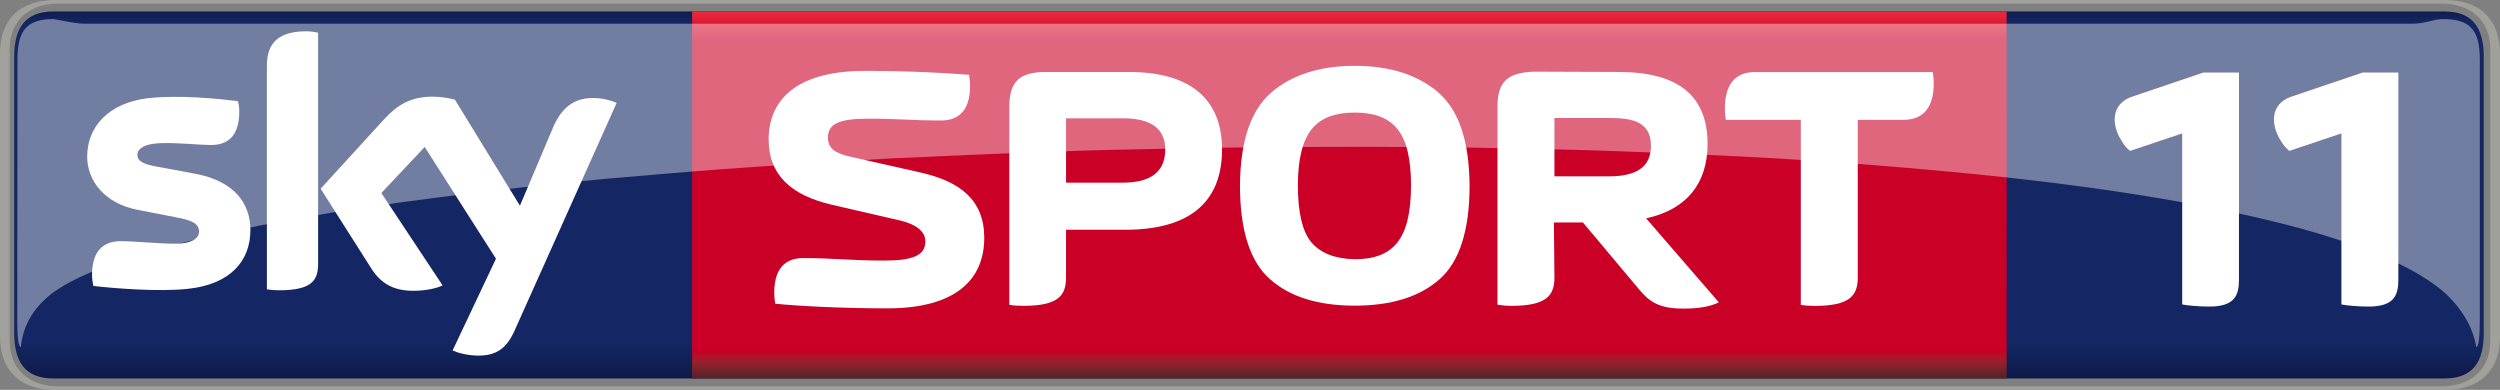
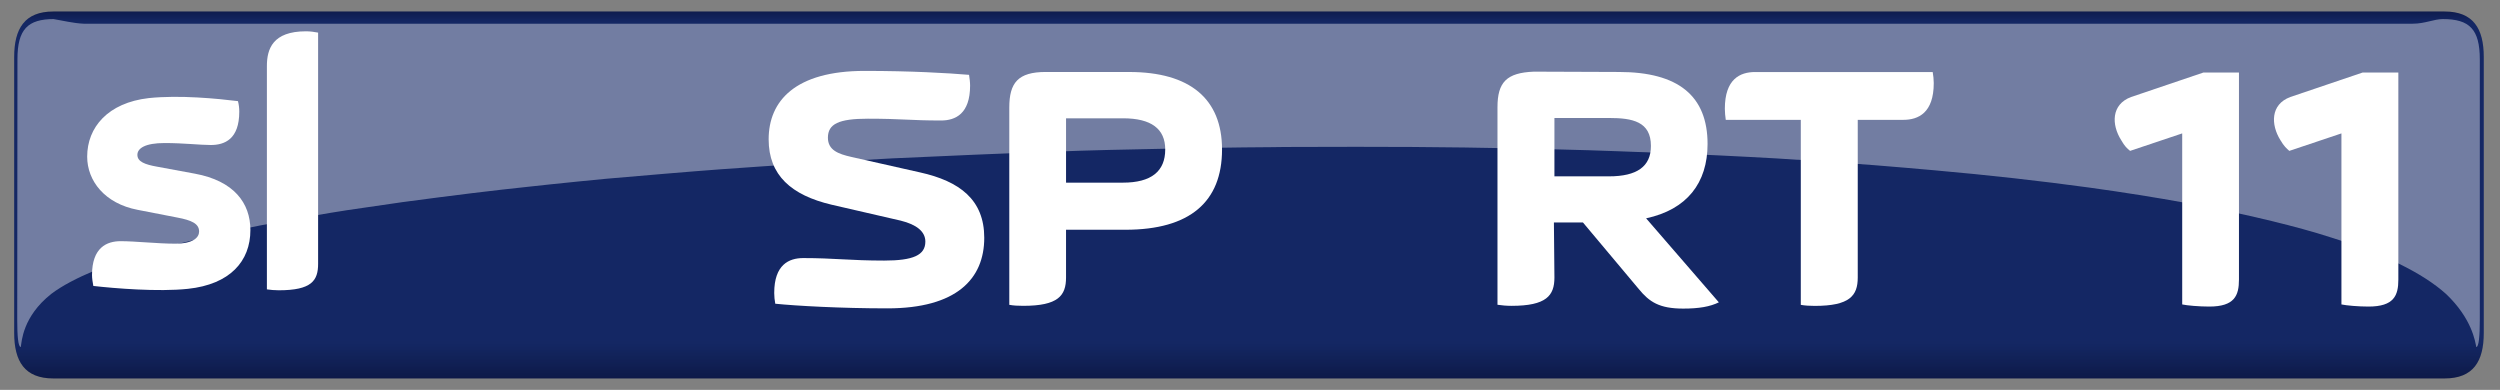
<svg xmlns="http://www.w3.org/2000/svg" height="93.57" width="600" version="1.1" viewBox="0 0 158.75 24.757">
  <rect x="0" y="0" width="158.75" height="24.757" fill="#808080" stroke="none" />
  <defs>
    <linearGradient id="a" gradientUnits="userSpaceOnUse" gradientTransform="matrix(0 23.683 23.683 0 209.57 431.54)" x2=".992" x1=".008" y1="0" y2="0">
      <stop stop-color="#0f1c4d" offset="0" />
      <stop stop-color="#101e51" offset=".004" />
      <stop stop-color="#101f54" offset=".008" />
      <stop stop-color="#112157" offset=".012" />
      <stop stop-color="#12225a" offset=".016" />
      <stop stop-color="#13245d" offset=".02" />
      <stop stop-color="#132560" offset=".023" />
      <stop stop-color="#142662" offset=".027" />
      <stop stop-color="#142764" offset=".031" />
      <stop stop-color="#142764" offset=".062" />
      <stop stop-color="#142764" offset=".125" />
      <stop stop-color="#142764" offset=".25" />
      <stop stop-color="#142764" offset=".5" />
      <stop stop-color="#142764" offset=".75" />
      <stop stop-color="#142764" offset=".875" />
      <stop stop-color="#142764" offset=".891" />
      <stop stop-color="#142764" offset=".898" />
      <stop stop-color="#142763" offset=".902" />
      <stop stop-color="#142763" offset=".906" />
      <stop stop-color="#132662" offset=".91" />
      <stop stop-color="#132661" offset=".914" />
      <stop stop-color="#132560" offset=".918" />
      <stop stop-color="#13255f" offset=".922" />
      <stop stop-color="#12245d" offset=".926" />
      <stop stop-color="#12245c" offset=".93" />
      <stop stop-color="#12235b" offset=".934" />
      <stop stop-color="#12235a" offset=".938" />
      <stop stop-color="#112259" offset=".941" />
      <stop stop-color="#112258" offset=".945" />
      <stop stop-color="#112157" offset=".949" />
      <stop stop-color="#112056" offset=".953" />
      <stop stop-color="#102055" offset=".957" />
      <stop stop-color="#102054" offset=".961" />
      <stop stop-color="#101f53" offset=".965" />
      <stop stop-color="#101e52" offset=".969" />
      <stop stop-color="#0f1d50" offset=".973" />
      <stop stop-color="#0f1d4f" offset=".977" />
      <stop stop-color="#0f1c4e" offset=".98" />
      <stop stop-color="#0f1c4d" offset=".984" />
      <stop stop-color="#0e1b4c" offset=".988" />
      <stop stop-color="#0e1b4b" offset=".992" />
      <stop stop-color="#0e1a4a" offset=".996" />
      <stop stop-color="#0e1949" offset="1" />
    </linearGradient>
    <linearGradient id="b" gradientUnits="userSpaceOnUse" gradientTransform="matrix(0 -23.293 23.293 0 219.14 455.04)" x1="1.4211e-14" x2="1" y1="0" y2="0">
      <stop stop-color="#552227" offset="0" />
      <stop stop-color="#5a2227" offset=".004" />
      <stop stop-color="#602228" offset=".008" />
      <stop stop-color="#662329" offset=".012" />
      <stop stop-color="#6c232a" offset=".016" />
      <stop stop-color="#71232a" offset=".02" />
      <stop stop-color="#77232a" offset=".023" />
      <stop stop-color="#7d232a" offset=".027" />
      <stop stop-color="#84222b" offset=".031" />
      <stop stop-color="#8a212b" offset=".035" />
      <stop stop-color="#90202b" offset=".039" />
      <stop stop-color="#961f2b" offset=".043" />
      <stop stop-color="#9d1d2b" offset=".047" />
      <stop stop-color="#a31a2a" offset=".051" />
      <stop stop-color="#a9172a" offset=".055" />
      <stop stop-color="#b01329" offset=".059" />
      <stop stop-color="#b70f29" offset=".062" />
      <stop stop-color="#bd0829" offset=".066" />
      <stop stop-color="#c40228" offset=".07" />
      <stop stop-color="#c70028" offset=".074" />
      <stop stop-color="#ca0027" offset=".078" />
      <stop stop-color="#ca0027" offset=".094" />
      <stop stop-color="#ca0027" offset=".125" />
      <stop stop-color="#ca0027" offset=".25" />
      <stop stop-color="#ca0027" offset=".5" />
      <stop stop-color="#ca0027" offset=".75" />
      <stop stop-color="#ca0027" offset=".875" />
      <stop stop-color="#ca0027" offset=".906" />
      <stop stop-color="#ca0027" offset=".914" />
      <stop stop-color="#cb0028" offset=".918" />
      <stop stop-color="#cc0029" offset=".922" />
      <stop stop-color="#ce002a" offset=".926" />
      <stop stop-color="#cf012a" offset=".93" />
      <stop stop-color="#d1052b" offset=".934" />
      <stop stop-color="#d2092c" offset=".938" />
      <stop stop-color="#d40b2d" offset=".941" />
      <stop stop-color="#d50d2e" offset=".945" />
      <stop stop-color="#d60f2f" offset=".949" />
      <stop stop-color="#d71130" offset=".953" />
      <stop stop-color="#d91431" offset=".957" />
      <stop stop-color="#da1732" offset=".961" />
      <stop stop-color="#dc1933" offset=".965" />
      <stop stop-color="#dd1a34" offset=".969" />
      <stop stop-color="#df1c35" offset=".973" />
      <stop stop-color="#e01d35" offset=".977" />
      <stop stop-color="#e12036" offset=".98" />
      <stop stop-color="#e22237" offset=".984" />
      <stop stop-color="#e42439" offset=".988" />
      <stop stop-color="#e6253a" offset=".992" />
      <stop stop-color="#e7273a" offset=".996" />
      <stop stop-color="#e8283b" offset="1" />
    </linearGradient>
  </defs>
  <g transform="translate(-133.45 -431.01)">
    <path d="m136.84 431.74c-1.831 0-2.49 1.092-2.49 2.889v17.524c0 1.797 0.659 2.889 2.49 2.889h151.83 0.01c1.831 0 2.49-1.092 2.49-2.889v-17.524c0-1.797-0.659-2.889-2.49-2.889h-151.84z" stroke-width=".96" fill="url(#a)" />
    <path d="m268.71 440.59c-0.189-0.156-0.346-0.292-0.566-0.684-0.618-0.975-0.639-2.264 0.629-2.735l4.599-1.557h2.252v13.148c0 1.009-0.272 1.715-1.886 1.715-0.65 0-1.414-0.068-1.718-0.135v-10.861l-3.31 1.11" stroke-width="1.108" fill="#fff" />
-     <path stroke-width=".96" fill="url(#b)" d="m177.4 431.74v23.301h83.47c0.009-7.931 0.002-16.09 0-23.301z" />
    <g stroke-width=".96" fill="#fff">
      <path d="m149.35 445.62c0 1.99-1.308 3.446-3.958 3.73-1.911 0.205-4.697-0.033-6.016-0.182-0.041-0.216-0.083-0.489-0.083-0.694 0-1.751 0.944-2.149 1.819-2.149 0.921 0 2.365 0.159 3.446 0.159 1.171 0 1.535-0.398 1.535-0.773 0-0.5-0.478-0.716-1.387-0.887l-2.513-0.489c-2.092-0.398-3.207-1.842-3.207-3.377 0-1.865 1.319-3.423 3.912-3.719 1.967-0.205 4.355 0.033 5.663 0.193 0.058 0.228 0.083 0.432 0.083 0.671 0 1.74-0.921 2.115-1.808 2.115-0.671 0-1.728-0.125-2.934-0.125-1.228 0-1.728 0.33-1.728 0.751 0 0.432 0.478 0.614 1.251 0.75l2.4 0.444c2.468 0.455 3.525 1.854 3.525 3.582" />
      <path d="m153.65 447.76c0 1.069-0.409 1.683-2.502 1.683-0.273 0-0.512-0.025-0.75-0.058v-14.181c0-1.08 0.364-2.206 2.479-2.206 0.262 0 0.523 0.033 0.773 0.083v14.682" />
-       <path d="m162.19 453.26c0.273 0.136 0.842 0.307 1.547 0.33 1.206 0.025 1.865-0.444 2.365-1.535l6.505-14.511c-0.273-0.136-0.864-0.295-1.353-0.307-0.841-0.025-1.956 0.148-2.684 1.865l-2.104 4.97-4.128-6.732c-0.262-0.083-0.91-0.193-1.387-0.193-1.456 0-2.275 0.535-3.127 1.456l-4.014 4.39 3.23 5.083c0.602 0.932 1.387 1.399 2.661 1.399 0.842 0 1.535-0.182 1.854-0.341l-3.889-5.868 2.752-2.923 4.526 7.096-2.752 5.822" />
      <path d="m195.95 446.11c0-2.422-1.569-3.594-4.071-4.151l-4.39-0.989c-0.796-0.182-1.467-0.421-1.467-1.217 0-0.876 0.694-1.206 2.536-1.206 2.172 0 2.672 0.114 4.651 0.114 0.91 0 1.842-0.421 1.842-2.217 0-0.216-0.033-0.466-0.066-0.682-1.331-0.114-3.707-0.25-6.63-0.25-4.412 0-6.096 1.911-6.096 4.344 0 2.286 1.444 3.548 3.992 4.151l4.39 1.012c1.012 0.25 1.569 0.694 1.569 1.331 0 0.864-0.773 1.206-2.615 1.206-2.172 0-3.161-0.159-5.14-0.159-0.91 0-1.842 0.421-1.842 2.217 0 0.216 0.025 0.466 0.066 0.682 1.331 0.136 4.185 0.295 7.119 0.295 4.412 0 6.152-1.888 6.152-4.481" />
      <path d="m230.86 435.56c-1.74 0.066-2.32 0.668-2.32 2.26v12.542c0.262 0.041 0.58 0.069 0.887 0.069 2.217 0 2.729-0.647 2.729-1.795l-0.033-3.501h1.842l3.548 4.23c0.671 0.819 1.306 1.241 2.819 1.241 1.012 0 1.707-0.124 2.265-0.397l-4.619-5.335c2.593-0.557 3.902-2.242 3.902-4.721 0-3.059-1.865-4.572-5.629-4.572zm1.296 2.942h3.467c1.49 0 2.661 0.228 2.661 1.774 0 1.308-0.887 1.932-2.661 1.932h-3.467z" />
      <path d="m199.86 435.58c-1.774 0-2.32 0.691-2.32 2.26v12.526c0.262 0.05 0.569 0.064 0.887 0.064 2.218 0 2.716-0.647 2.716-1.795v-3.036h3.774c4.094 0 6.132-1.776 6.132-5.096 0-3.218-2.038-4.921-5.894-4.921zm1.284 2.942h3.616c1.797 0 2.682 0.671 2.682 1.979 0 1.387-0.886 2.107-2.682 2.107h-3.616z" />
-       <path d="m219.48 435.19c-2.24 0-4.014 0.58-5.322 1.706-1.308 1.16-1.948 3.103-1.97 5.889 0 2.843 0.64 4.835 1.902 5.949 1.262 1.126 3.059 1.685 5.39 1.685 2.32 0 4.117-0.558 5.39-1.685 1.262-1.115 1.898-3.106 1.898-5.949-0.025-2.786-0.658-4.729-1.966-5.889-1.308-1.126-3.082-1.706-5.322-1.706zm0 2.968c1.24 0 2.124 0.329 2.704 1.045 0.569 0.682 0.866 1.876 0.866 3.582 0 1.717-0.297 2.911-0.866 3.616-0.557 0.728-1.464 1.07-2.704 1.07-1.262-0.025-2.175-0.388-2.755-1.07-0.569-0.682-0.861-1.888-0.861-3.616 0-1.706 0.319-2.9 0.887-3.582 0.58-0.716 1.49-1.045 2.729-1.045z" />
      <path d="m251.41 438.62h2.9c0.955 0 1.933-0.443 1.933-2.331 0-0.216-0.025-0.478-0.066-0.705h-11.277c-0.955 0-1.922 0.443-1.922 2.331 0 0.216 0.025 0.478 0.058 0.705h4.765v11.748c0.273 0.05 0.58 0.066 0.887 0.066 2.218 0 2.729-0.649 2.729-1.797v-10.019" />
    </g>
-     <path d="m137.01 431.01c-2.729 0-3.56 1.694-3.56 3.389v17.98c0 1.694 0.83 3.389 3.56 3.389h151.63 0.01c2.718 0 3.548-1.694 3.548-3.389v-17.98c0-1.694-0.83-3.389-3.548-3.389h-151.64zm0.125 0.228h151.38c1.831 0 3.071 1.08 3.071 2.889v18.525c0 1.808-1.24 2.889-3.071 2.889h-151.37-0.01c-1.831 0-3.071-1.08-3.071-2.889v-18.525c0-1.808 1.24-2.889 3.071-2.889z" stroke-width=".96" fill="#a1a19c" />
    <path stroke-width="1.108" fill="#fff" d="m278.82 440.59c-0.178-0.156-0.335-0.292-0.566-0.684-0.608-0.975-0.639-2.264 0.629-2.735l4.599-1.557h2.263v13.148c0 1.009-0.272 1.715-1.896 1.715-0.649 0-1.404-0.068-1.718-0.135v-10.861l-3.31 1.11" />
    <path opacity=".4" d="m136.89 432.22c-1.682 0-2.332 0.648-2.332 2.559l-0.014 16.534c0 1.035 0.061 1.731 0.226 1.731 0.059-0.33 0.108-1.925 1.932-3.369 0.687-0.523 1.633-1.012 2.794-1.501 1.433-0.591 3.199-1.145 5.272-1.68 0.533-0.136 1.101-0.273 1.67-0.409 1.221-0.301 2.474-0.54 3.513-0.755 0.376-0.066 0.777-0.15 1.101-0.213 1.151-0.215 2.345-0.414 3.389-0.593 0.371-0.058 0.748-0.12 1.066-0.17 1.231-0.184 2.474-0.361 3.518-0.512 1.539-0.21 3.095-0.402 4.406-0.567 1.252-0.159 2.522-0.291 3.589-0.409 0.48-0.05 0.966-0.105 1.377-0.149 1.231-0.133 2.478-0.251 3.527-0.354 2.529-0.216 5.103-0.442 7.262-0.601 1.753-0.125 3.528-0.249 5.317-0.363 1.842-0.125 3.716-0.231 5.605-0.333 3.506-0.162 7.059-0.316 10.052-0.418 1.305-0.058 2.638-0.088 3.758-0.119 2.277-0.048 4.609-0.102 6.565-0.132 1.297-0.026 2.632-0.033 3.749-0.043 0.492-0.013 0.99-0.009 1.408-0.013 1.394-0.009 2.615-0.009 3.922-0.009 2.38-0.001 4.822 0.013 6.871 0.043 1.325 0.017 2.641 0.044 3.966 0.069 0.676 0.023 1.361 0.032 2.048 0.055 1.256 0.031 2.523 0.066 3.767 0.115 2.195 0.076 4.429 0.167 6.316 0.26 1.302 0.06 2.627 0.135 3.744 0.196 2.12 0.125 4.202 0.272 6.227 0.431 1.308 0.102 2.641 0.222 3.767 0.32 3.47 0.307 6.777 0.679 9.856 1.1 4.347 0.603 8.257 1.309 11.597 2.128 1.35 0.33 2.606 0.669 3.767 1.045 3.293 1.035 5.78 2.229 7.284 3.582 1.646 1.558 1.859 3.039 1.919 3.369 0.165 0 0.226-0.697 0.226-1.731v-16.534c0-1.911-0.652-2.559-2.345-2.559-0.569 0-1.14 0.294-1.91 0.294h-147.9c-0.661-0.028-1.321-0.197-1.911-0.293z" stroke-width="2.971" fill="#fff" />
  </g>
</svg>